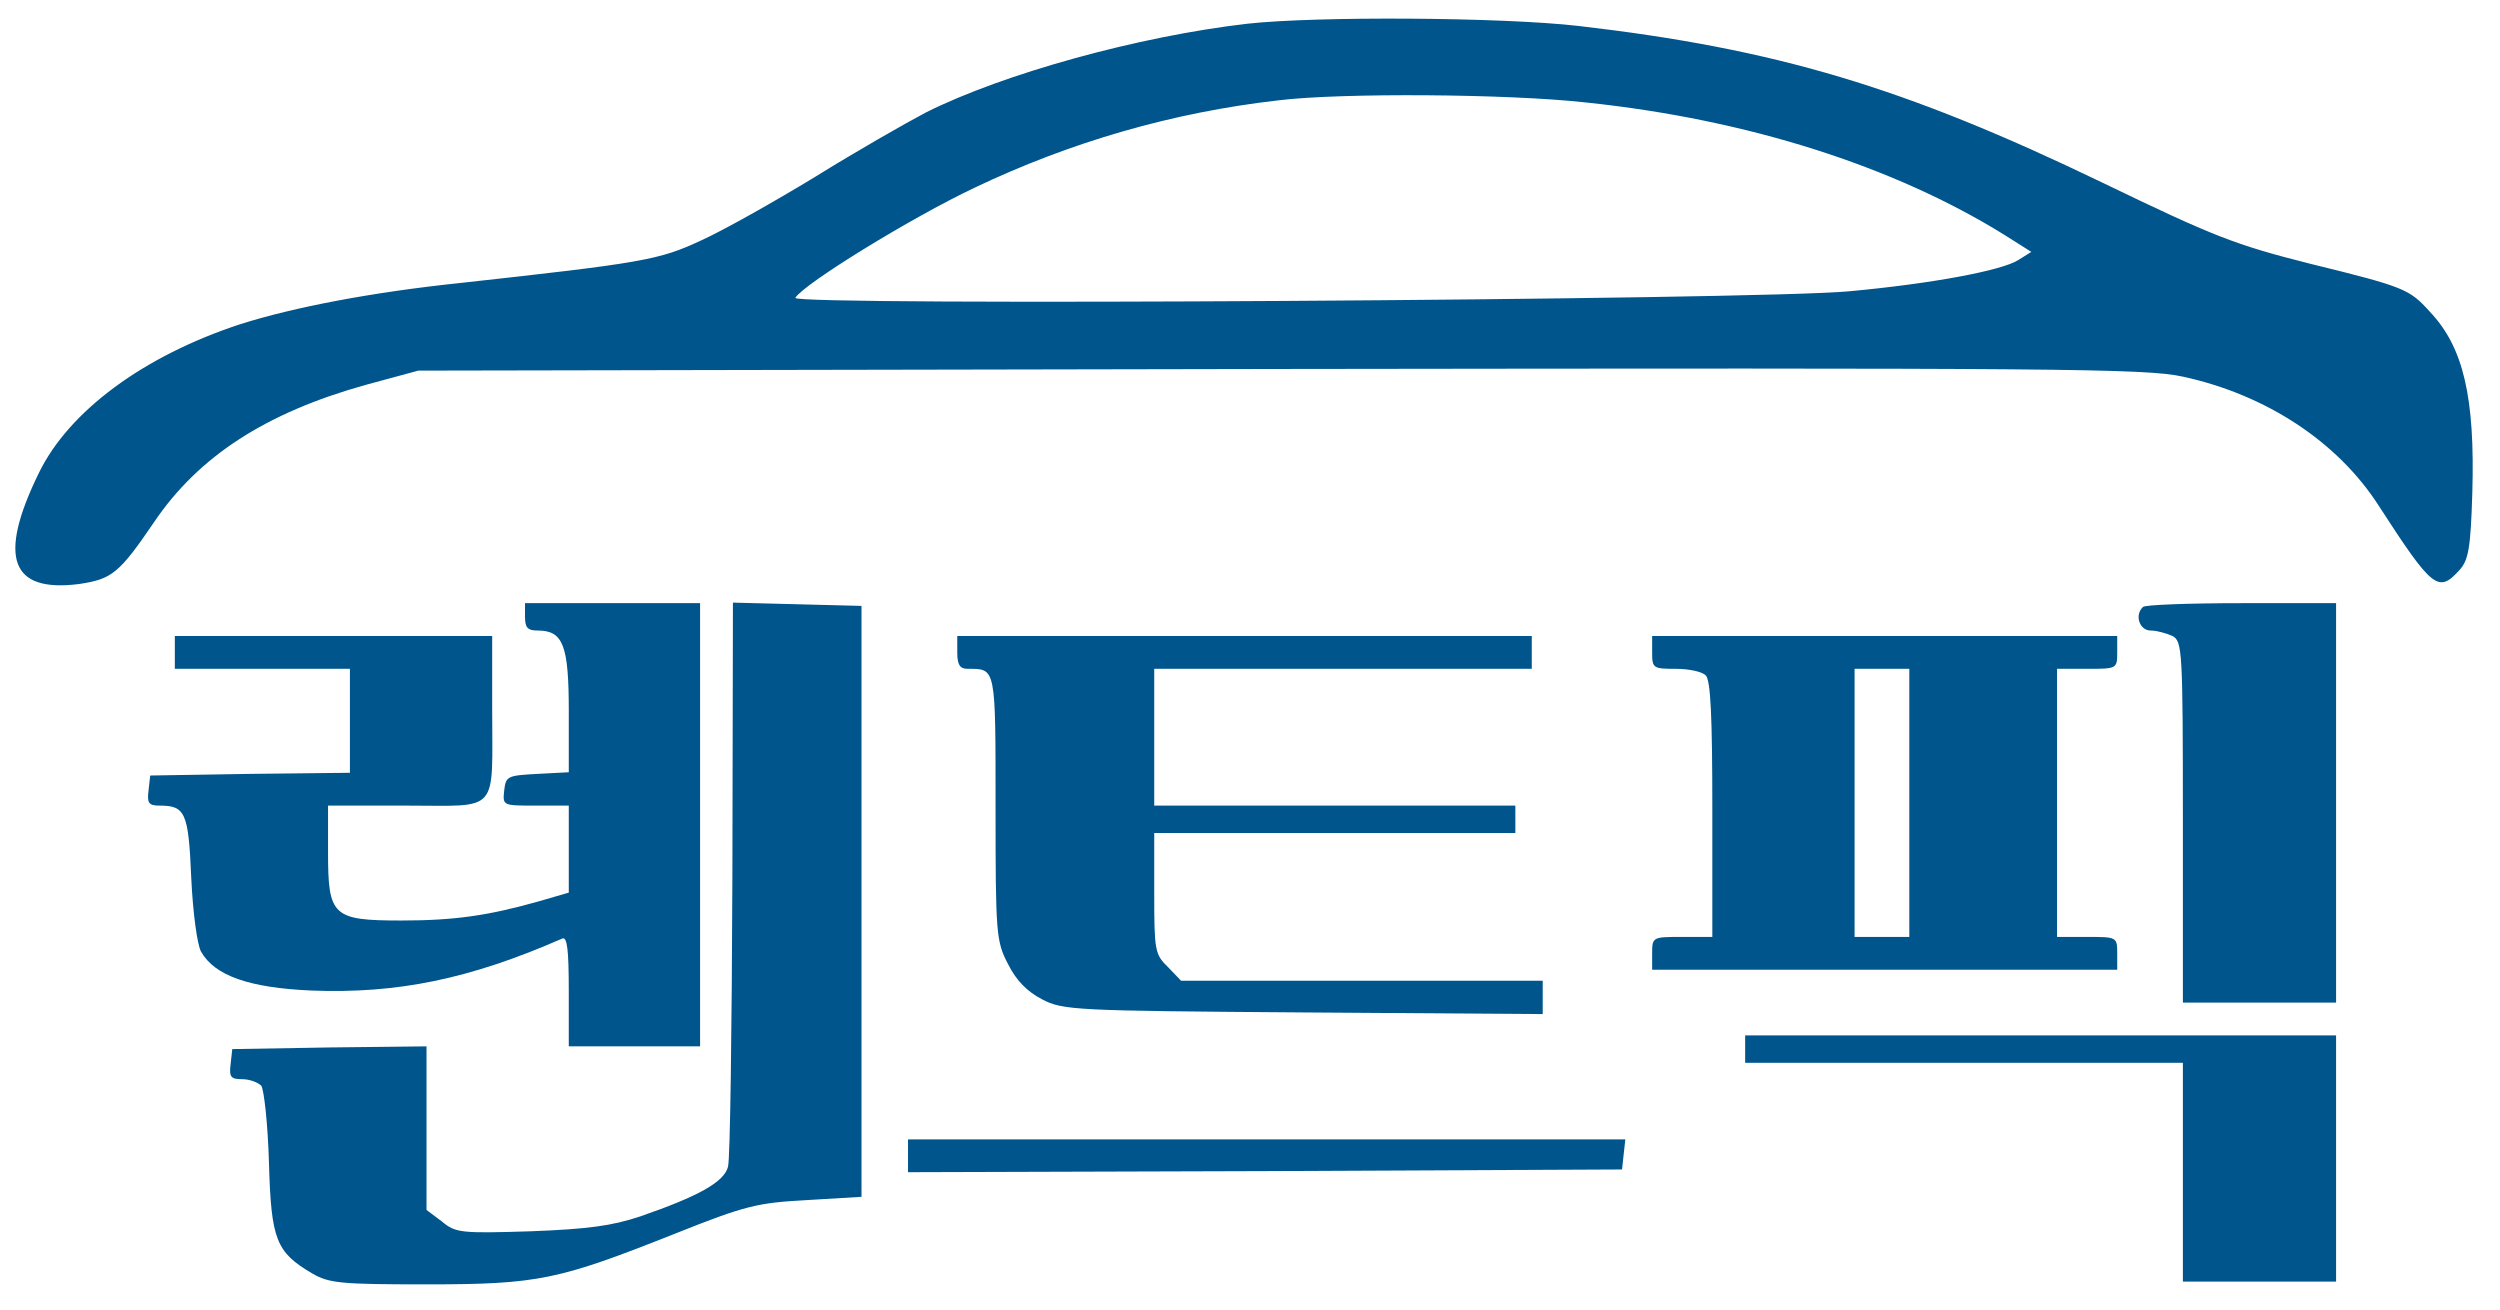
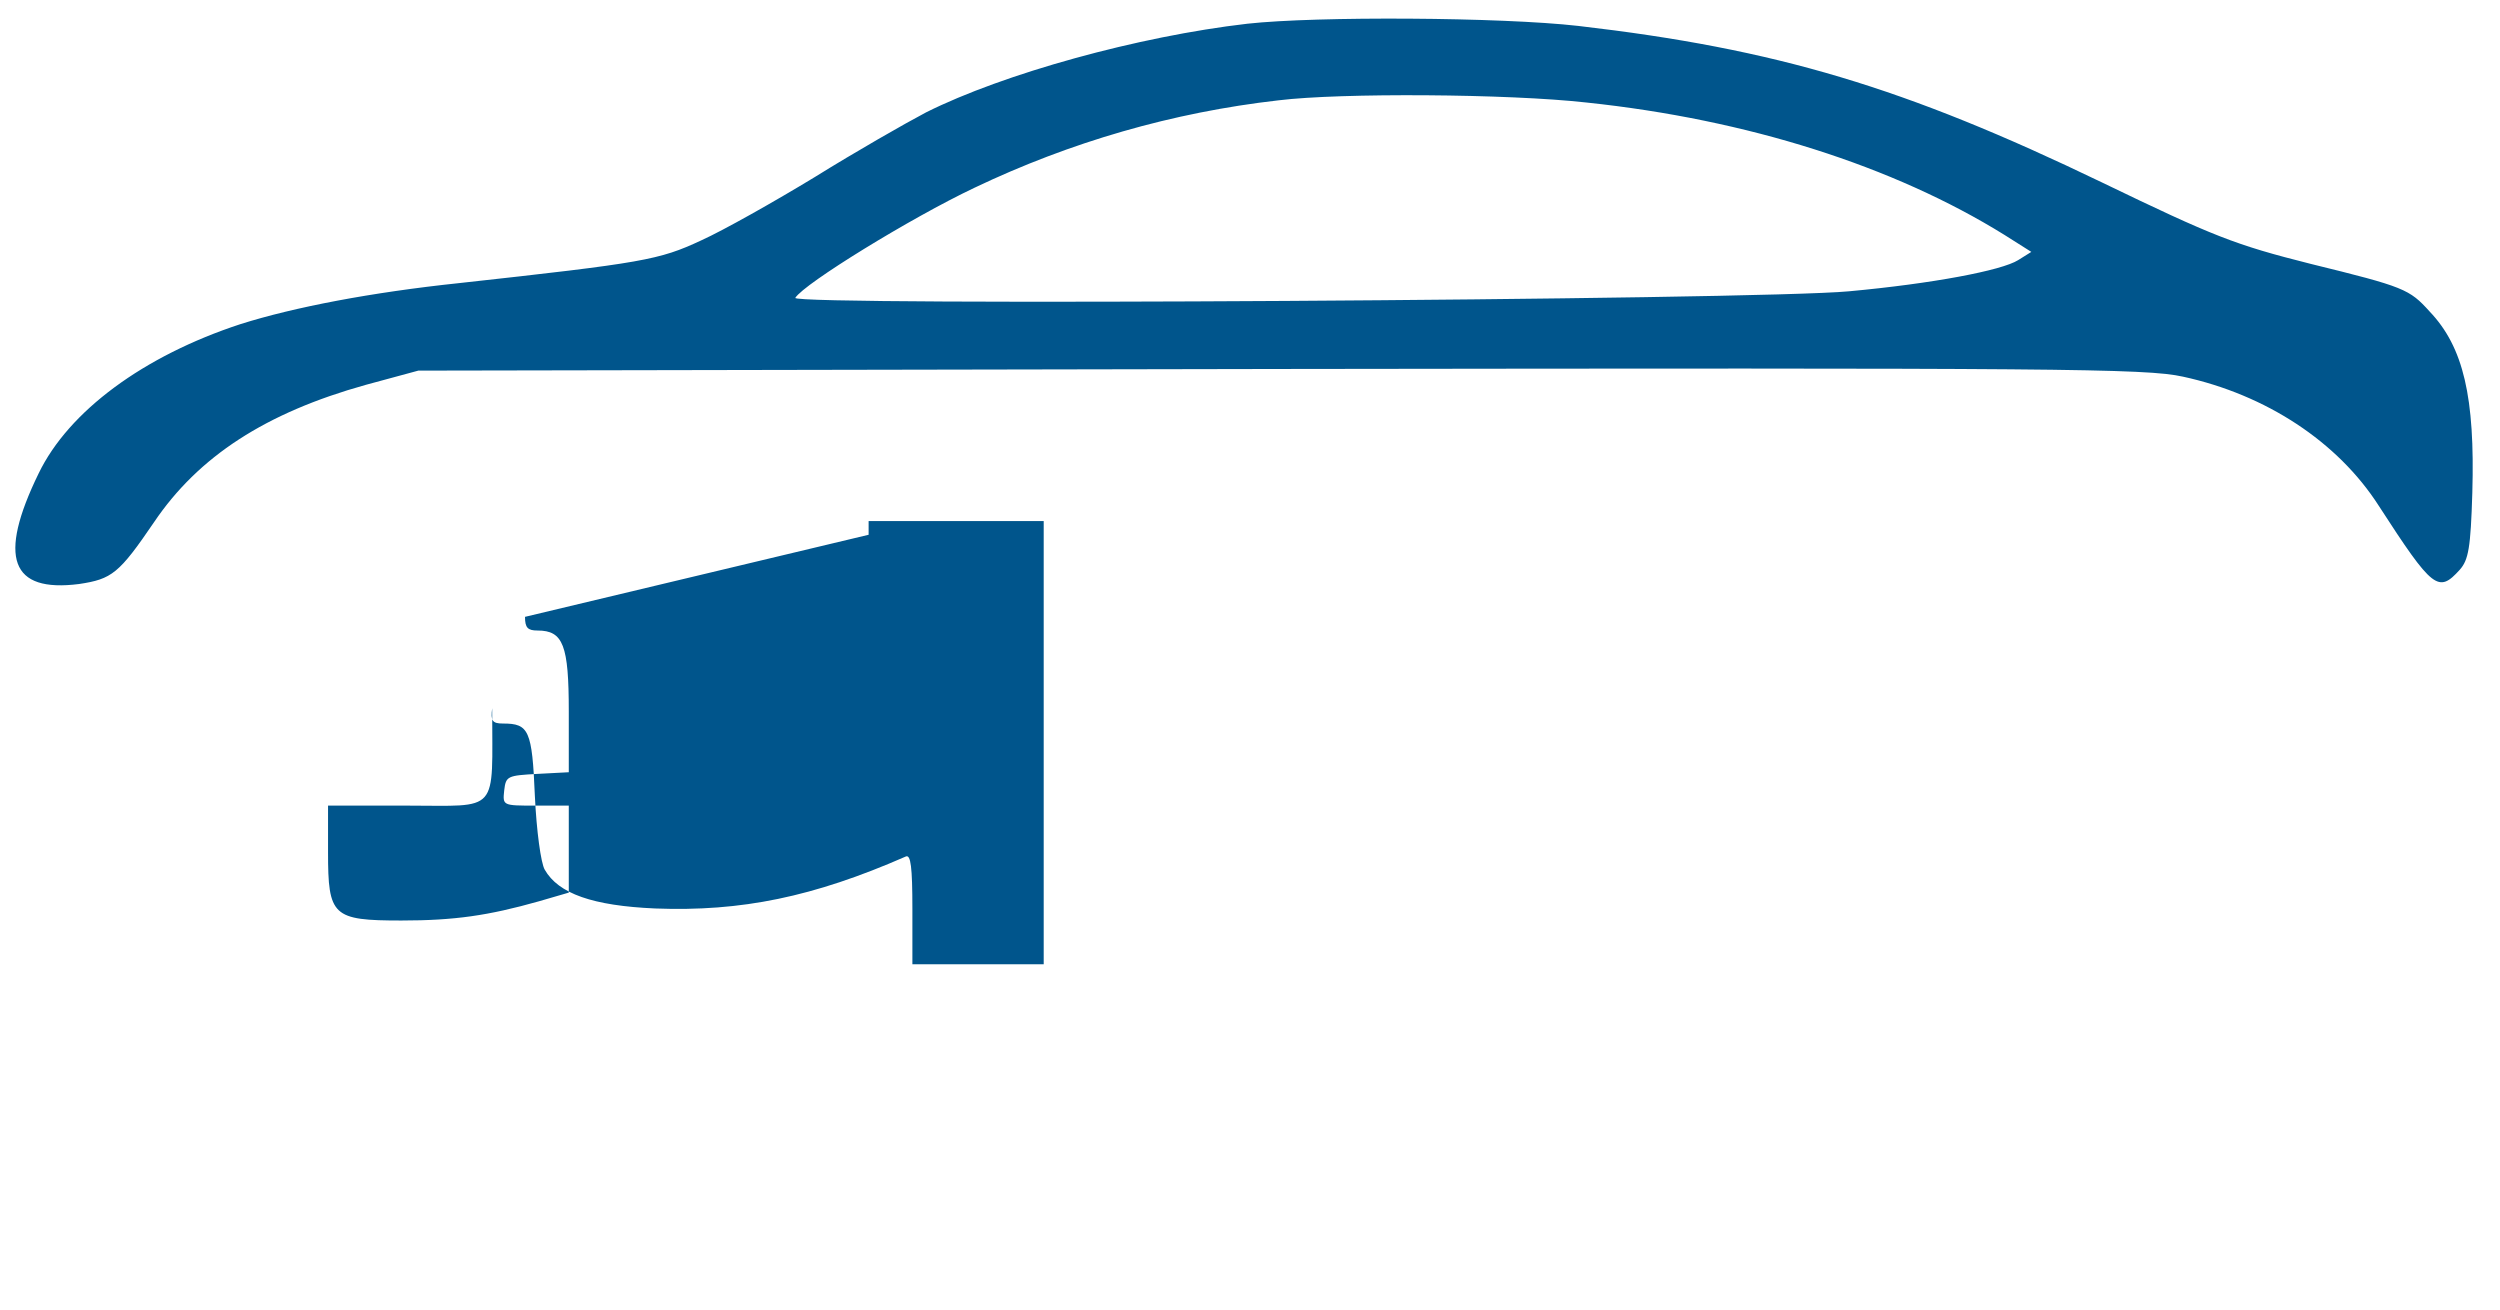
<svg xmlns="http://www.w3.org/2000/svg" id="SvgjsSvg1001" viewBox="13.248 75.456 262.656 137.664" style="max-height: 500px" width="262.656" height="137.664">
  <defs id="SvgjsDefs1002" />
  <g id="SvgjsG1008">
    <svg height="288" width="288" viewBox="0 0 501 250">
      <g transform="matrix(.1 0 0 -.1 0 250)">
-         <path class="svgShape color000000-1 selectable" fill="#00558c" d="M2510 2399c-199-23-445-91-587-162-38-20-129-72-203-118-74-45-168-98-208-116-77-36-106-41-442-78-161-17-302-44-400-75-177-58-314-159-369-273-75-154-51-218 74-202 60 9 73 19 137 113 81 120 204 200 387 251l96 26 1575 3c1426 2 1582 1 1650-14 152-33 283-119 358-236 99-153 109-160 148-117 16 18 20 40 23 141 5 174-16 266-78 331-37 41-46 45-217 87-139 35-177 50-382 149-361 174-595 244-957 286-141 16-478 18-605 4zm620-144c294-31 561-116 764-242l49-31-24-15c-30-19-157-43-309-57-168-16-1935-27-1926-12 16 26 211 146 327 201 176 84 363 138 556 160 114 14 420 12 563-4zM1190 1315c0-20 5-25 23-25 47 0 57-27 57-148l0-111-57-3c-55-3-58-4-61-30-3-28-3-28 57-28l61 0 0-79 0-80-55-16c-92-26-154-35-251-35-126 0-134 8-134 125l0 85 144 0c171 0 156-17 156 178l0 132-290 0-290 0 0-30 0-30 160 0 160 0 0-95 0-95-182-2-183-3-3-27c-3-23 0-28 20-28 47 0 53-12 58-132 3-64 11-123 18-135 25-44 88-66 202-71 157-6 289 21 458 95 9 4 12-19 12-96l0-101 120 0 120 0 0 405 0 405-160 0-160 0 0-25z" />
-         <path class="svgShape color000000-2 selectable" fill="#00558c" d="M1569 838c-1-277-4-514-8-528-7-28-54-54-161-91-51-17-95-23-200-27-127-4-137-3-162 18l-28 21 0 150 0 149-177-2-178-3-3-27c-3-24 0-28 21-28 14 0 29-6 35-12 5-7 12-70 14-140 4-142 13-164 79-203 31-18 52-20 209-20 205 0 241 8 455 93 128 51 149 56 240 61l100 6 0 540 0 540-117 3-118 3-1-503zM4147 1333c-16-15-6-43 14-43 11 0 29-5 40-10 18-10 19-25 19-340l0-330 140 0 140 0 0 365 0 365-173 0c-96 0-177-3-180-7zM1980 1250c0-23 5-30 19-30 52 0 51 5 51-254 0-231 1-244 23-286 15-30 35-50 62-64 38-20 59-21 478-24l437-3 0 31 0 30-330 0-331 0-24 25c-24 23-25 31-25 135l0 110 330 0 330 0 0 25 0 25-330 0-330 0 0 125 0 125 345 0 345 0 0 30 0 30-525 0-525 0 0-30zM3250 1250c0-29 2-30 43-30 24 0 48-5 55-12 9-9 12-77 12-245l0-233-55 0c-54 0-55 0-55-30l0-30 425 0 425 0 0 30c0 30-1 30-55 30l-55 0 0 245 0 245 55 0c54 0 55 0 55 30l0 30-425 0-425 0 0-30zm470-275l0-245-50 0-50 0 0 245 0 245 50 0 50 0 0-245zM3420 525l0-25 400 0 400 0 0-200 0-200 140 0 140 0 0 225 0 225-540 0-540 0 0-25zM1890 330l0-30 653 2 652 3 3 28 3 27-655 0-656 0 0-30z" />
+         <path class="svgShape color000000-1 selectable" fill="#00558c" d="M2510 2399c-199-23-445-91-587-162-38-20-129-72-203-118-74-45-168-98-208-116-77-36-106-41-442-78-161-17-302-44-400-75-177-58-314-159-369-273-75-154-51-218 74-202 60 9 73 19 137 113 81 120 204 200 387 251l96 26 1575 3c1426 2 1582 1 1650-14 152-33 283-119 358-236 99-153 109-160 148-117 16 18 20 40 23 141 5 174-16 266-78 331-37 41-46 45-217 87-139 35-177 50-382 149-361 174-595 244-957 286-141 16-478 18-605 4zm620-144c294-31 561-116 764-242l49-31-24-15c-30-19-157-43-309-57-168-16-1935-27-1926-12 16 26 211 146 327 201 176 84 363 138 556 160 114 14 420 12 563-4zM1190 1315c0-20 5-25 23-25 47 0 57-27 57-148l0-111-57-3c-55-3-58-4-61-30-3-28-3-28 57-28l61 0 0-79 0-80-55-16c-92-26-154-35-251-35-126 0-134 8-134 125l0 85 144 0c171 0 156-17 156 178c-3-23 0-28 20-28 47 0 53-12 58-132 3-64 11-123 18-135 25-44 88-66 202-71 157-6 289 21 458 95 9 4 12-19 12-96l0-101 120 0 120 0 0 405 0 405-160 0-160 0 0-25z" />
      </g>
    </svg>
  </g>
</svg>